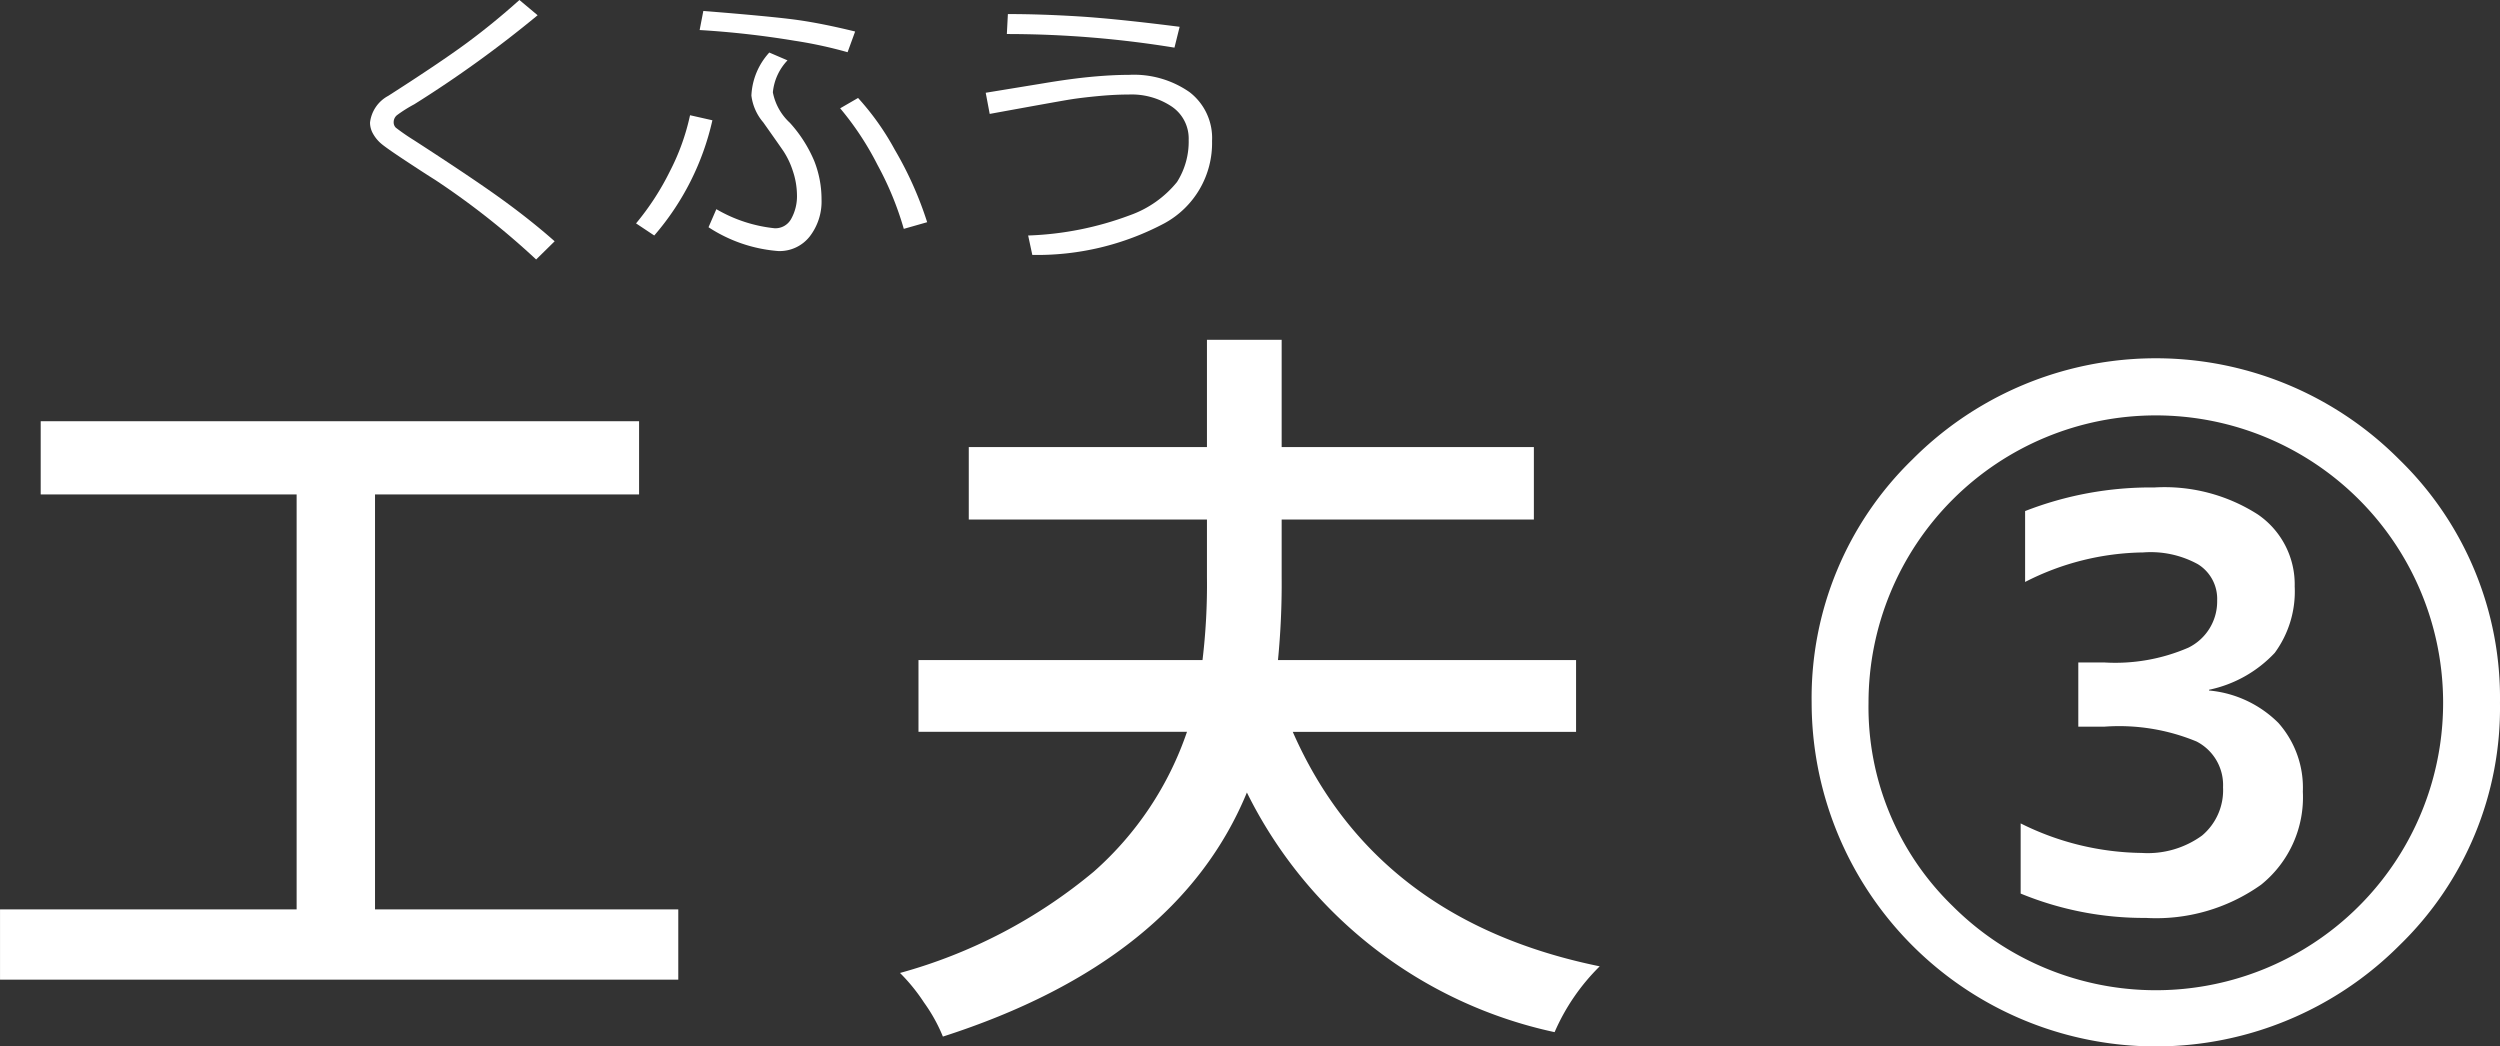
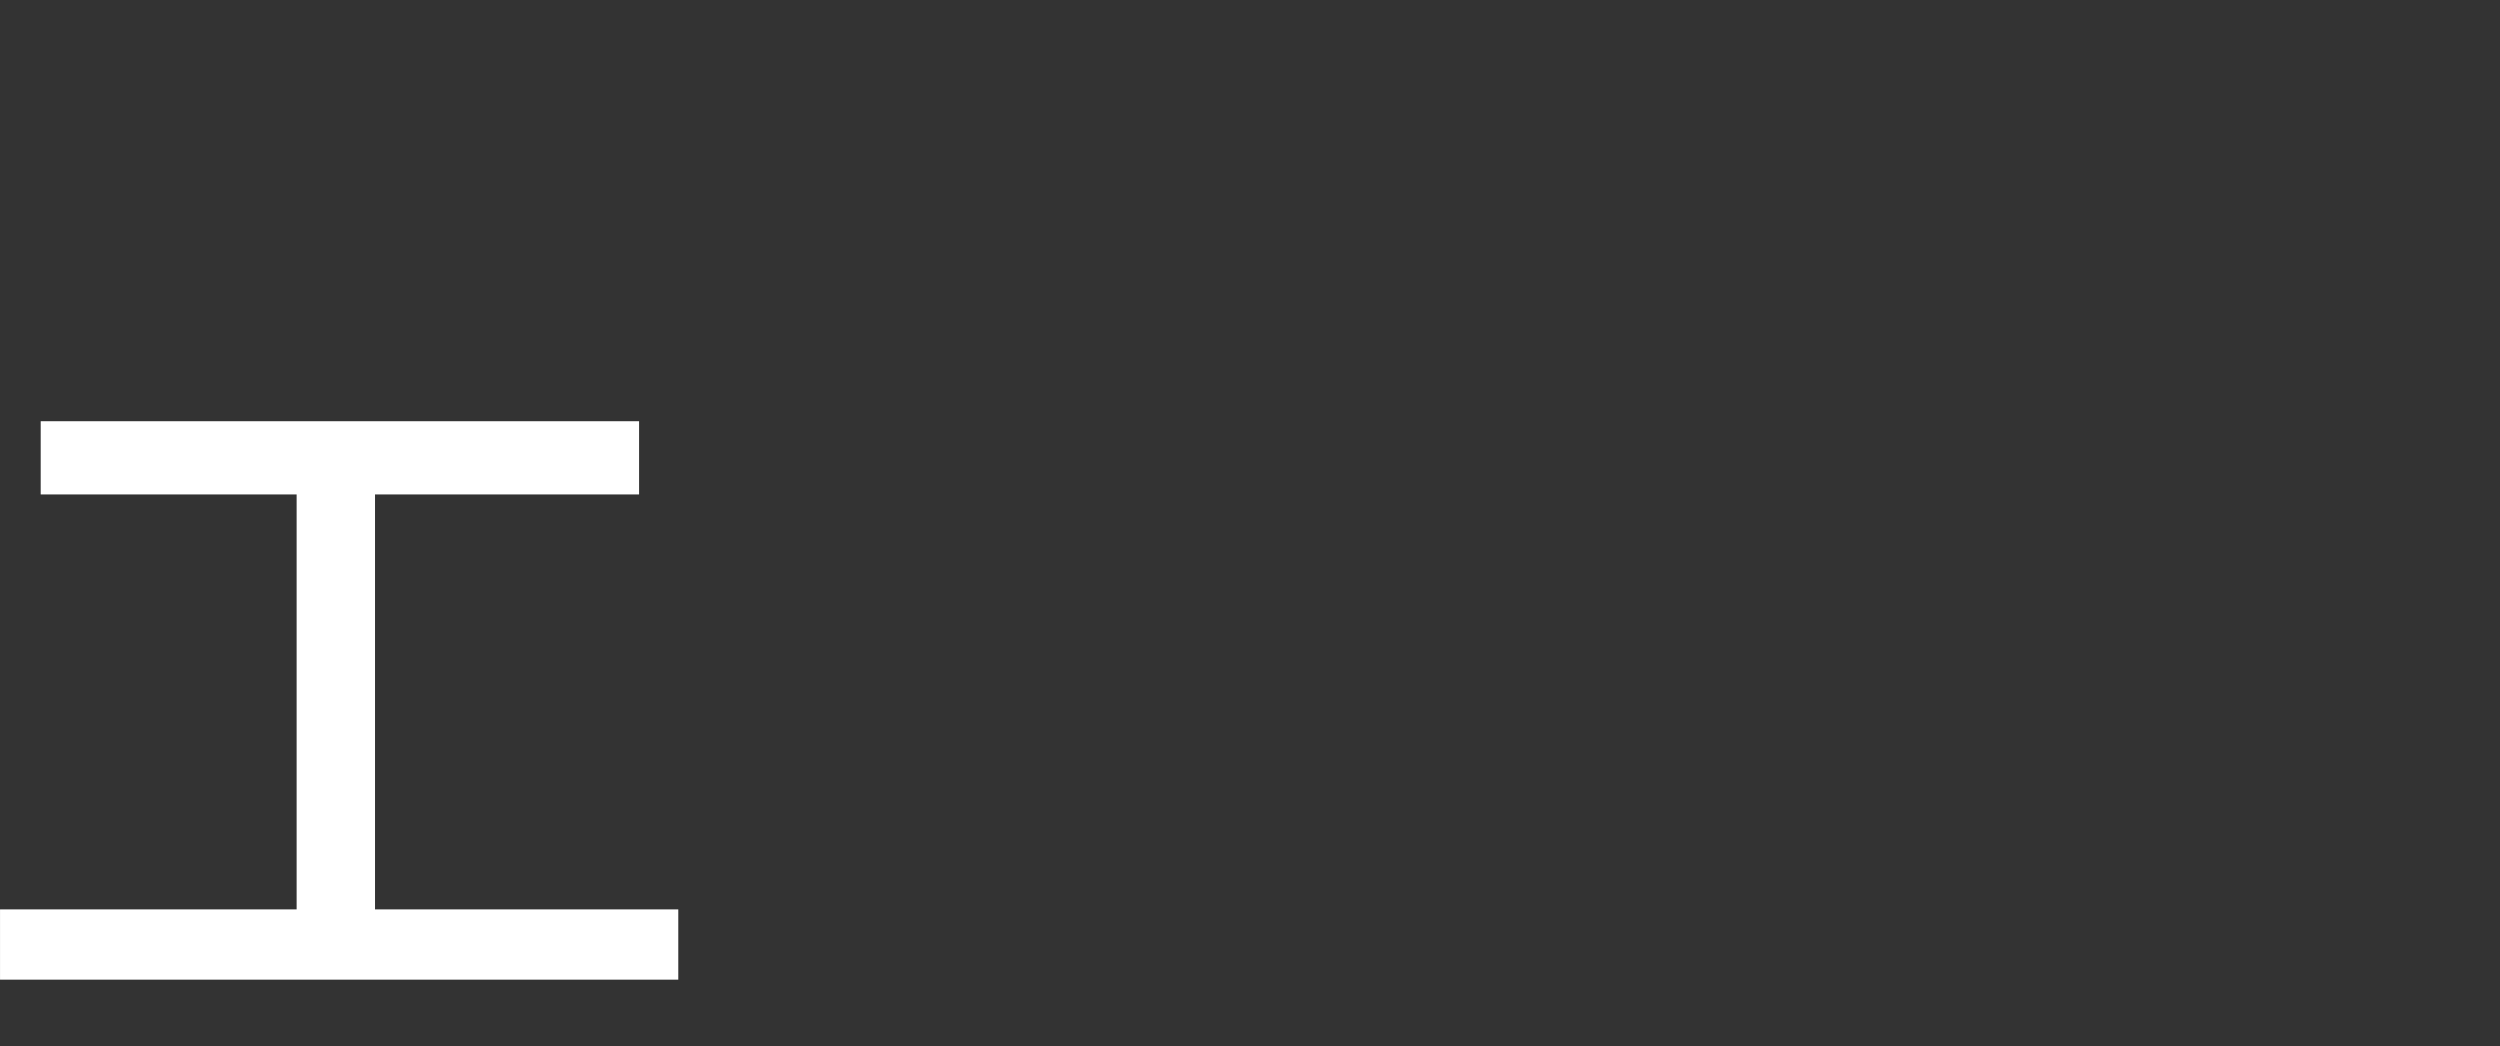
<svg xmlns="http://www.w3.org/2000/svg" height="41.446" viewBox="0 0 99.022 41.446" width="99.022">
  <rect x="0" y="0" width="99.022" height="41.446" fill="#333333" stroke="none" />
  <g fill="#fff">
    <path d="m14.854 36.02h12.012v2.783h-26.865v-2.783h11.748v-16.436h-10.137v-2.9h23.701v2.9h-10.459z" />
-     <path d="m62.426 28.988h-11.221q3.281 7.471 12.158 9.287a8.286 8.286 0 0 0 -1.787 2.607 17.76 17.76 0 0 1 -12.188-9.492q-2.754 6.68-12.041 9.668a6.497 6.497 0 0 0 -.747-1.348 7.204 7.204 0 0 0 -.952-1.172 20.428 20.428 0 0 0 7.676-4.014 12.952 12.952 0 0 0 3.691-5.537h-10.635v-2.842h11.25a25.09 25.09 0 0 0 .176-3.281v-2.285h-9.434v-2.871h9.434v-4.248h2.959v4.248h9.99v2.871h-9.99v2.285a31.045 31.045 0 0 1 -.146 3.281h11.807z" />
-     <path d="m21.969 9.557-.733.721a30.731 30.731 0 0 0 -4.008-3.158q-.404-.252-1.172-.759t-.964-.677a1.418 1.418 0 0 1 -.316-.387.898.898 0 0 1 -.12-.44 1.38 1.38 0 0 1 .721-1.06q2.086-1.336 3.129-2.107t2.068-1.69l.721.604a45.907 45.907 0 0 1 -4.887 3.527 5.441 5.441 0 0 0 -.68.428.355.355 0 0 0 -.135.275.295.295 0 0 0 .085.223 8.474 8.474 0 0 0 .712.492q2.356 1.524 3.504 2.356t2.075 1.652z" />
-     <path d="m28.217 4.764a10.482 10.482 0 0 1 -2.303 4.564l-.721-.48a10.462 10.462 0 0 0 1.342-2.066 8.908 8.908 0 0 0 .797-2.218zm5.654-3.516-.299.82a17.245 17.245 0 0 0 -2.098-.454 35.984 35.984 0 0 0 -3.762-.424l.146-.756q2.795.223 3.77.363t2.242.451zm-5.807 7.752.31-.715a5.731 5.731 0 0 0 2.309.756.711.711 0 0 0 .65-.363 1.84 1.84 0 0 0 .234-.961 3.072 3.072 0 0 0 -.167-.955 3.204 3.204 0 0 0 -.375-.785q-.214-.311-.794-1.131a2.008 2.008 0 0 1 -.469-1.06 2.697 2.697 0 0 1 .709-1.705l.721.31a2.13 2.13 0 0 0 -.58 1.266 2.204 2.204 0 0 0 .674 1.207 5.307 5.307 0 0 1 .964 1.509 4.124 4.124 0 0 1 .29 1.526 2.266 2.266 0 0 1 -.466 1.465 1.516 1.516 0 0 1 -1.245.58 5.864 5.864 0 0 1 -2.765-.943zm8.66-.199-.926.264a12.436 12.436 0 0 0 -1.04-2.531 11.712 11.712 0 0 0 -1.48-2.244l.709-.41a10.415 10.415 0 0 1 1.453 2.048 14.179 14.179 0 0 1 1.284 2.874z" />
-     <path d="m40.888 10.096-.164-.768a12.654 12.654 0 0 0 4.014-.797 4.214 4.214 0 0 0 1.881-1.321 2.982 2.982 0 0 0 .463-1.673 1.529 1.529 0 0 0 -.668-1.315 2.861 2.861 0 0 0 -1.705-.478q-.557 0-1.213.062t-1.096.132q-.44.07-3.199.574l-.158-.838 2.291-.375q1.084-.182 1.907-.258t1.48-.076a3.845 3.845 0 0 1 2.394.683 2.293 2.293 0 0 1 .893 1.937 3.616 3.616 0 0 1 -1.884 3.258 10.729 10.729 0 0 1 -5.235 1.254zm5.836-9.035-.205.826a41.226 41.226 0 0 0 -6.639-.539l.041-.791q1.289 0 2.777.091t4.025.413z" />
-     <path d="m95.043 37.44a13.632 13.632 0 0 1 -23.286-9.607 13.16 13.16 0 0 1 3.993-9.636 13.599 13.599 0 0 1 19.278 0 13.16 13.16 0 0 1 3.993 9.636 13.091 13.091 0 0 1 -3.978 9.607zm-17.698-1.55a11.379 11.379 0 0 0 19.424-8.057 11.379 11.379 0 1 0 -22.759 0 10.974 10.974 0 0 0 3.335 8.057zm7.635.468a12.839 12.839 0 0 1 -4.944-.965v-2.779a10.989 10.989 0 0 0 4.798 1.17 3.657 3.657 0 0 0 2.385-.688 2.345 2.345 0 0 0 .833-1.915 1.936 1.936 0 0 0 -1.053-1.813 8.024 8.024 0 0 0 -3.657-.585h-1.023v-2.544h1.023a7.28 7.28 0 0 0 3.335-.585 2.038 2.038 0 0 0 1.142-1.871 1.611 1.611 0 0 0 -.761-1.434 3.881 3.881 0 0 0 -2.165-.468 10.521 10.521 0 0 0 -4.681 1.17v-2.808a13.674 13.674 0 0 1 5.119-.935 6.845 6.845 0 0 1 4.096 1.067 3.356 3.356 0 0 1 1.463 2.852 4.11 4.11 0 0 1 -.79 2.632 4.955 4.955 0 0 1 -2.603 1.462v.029a4.454 4.454 0 0 1 2.75 1.287 3.865 3.865 0 0 1 .966 2.719 4.446 4.446 0 0 1 -1.653 3.686 7.169 7.169 0 0 1 -4.578 1.315z" />
  </g>
</svg>